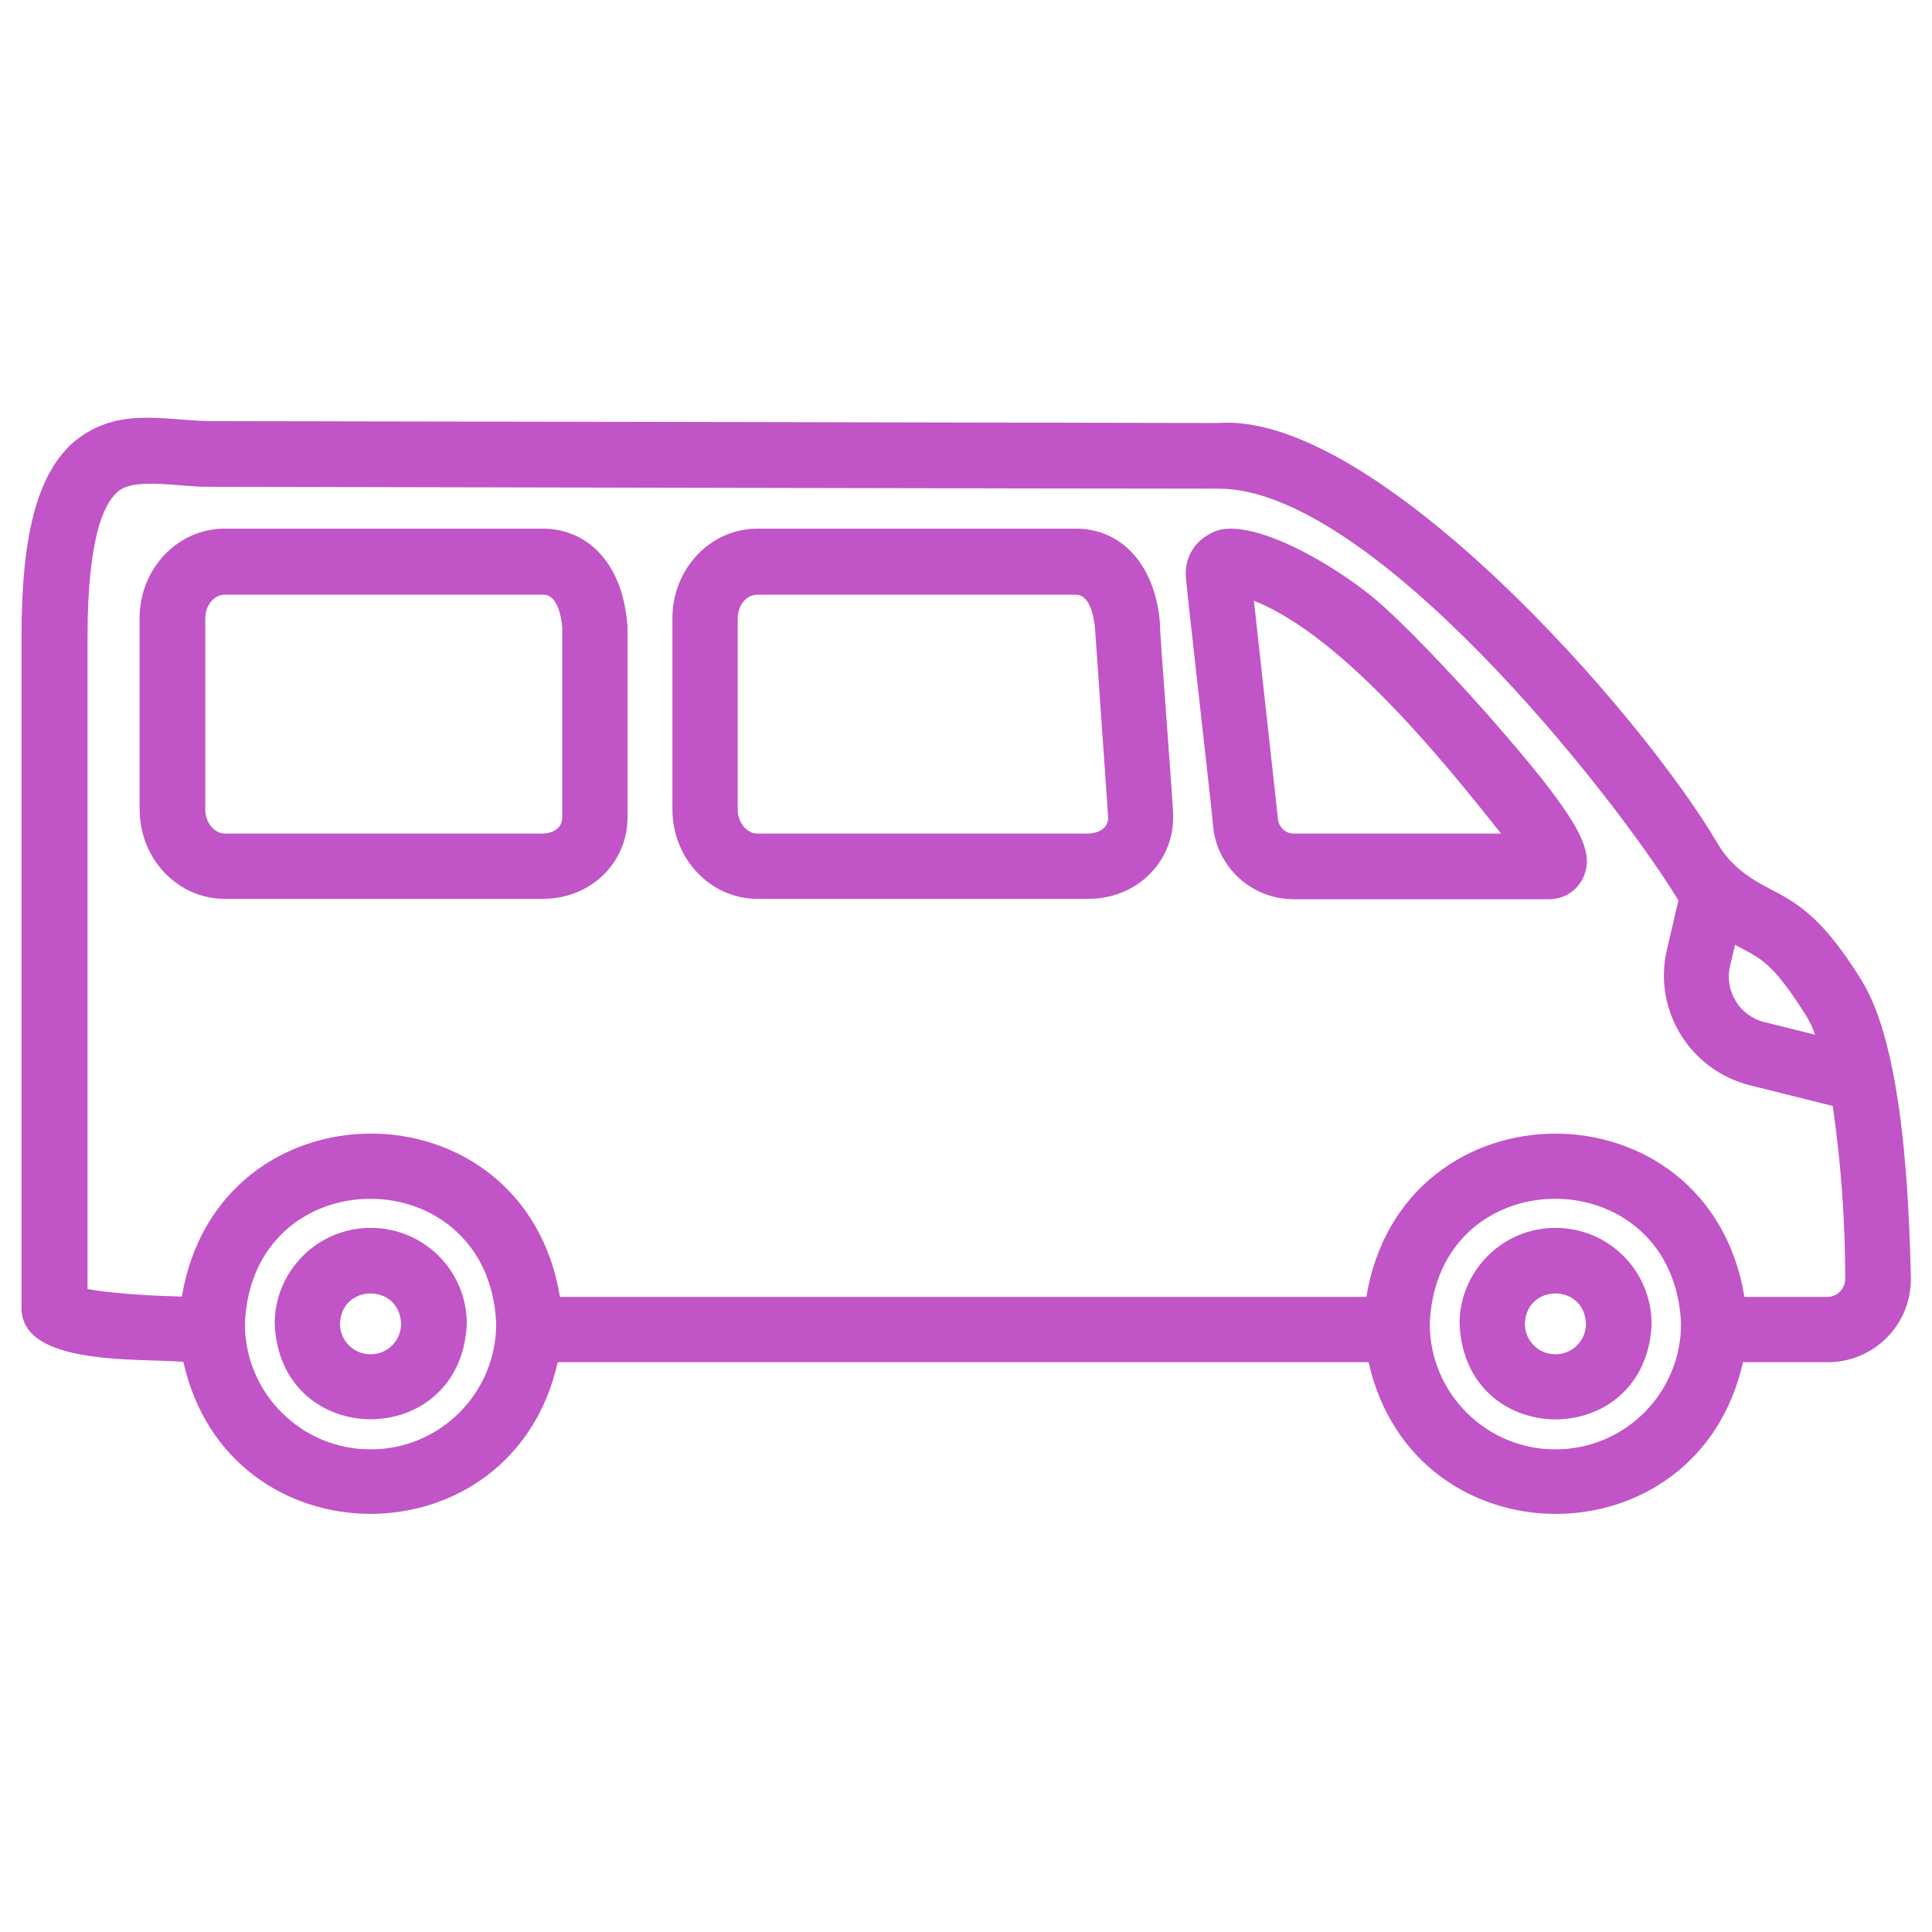
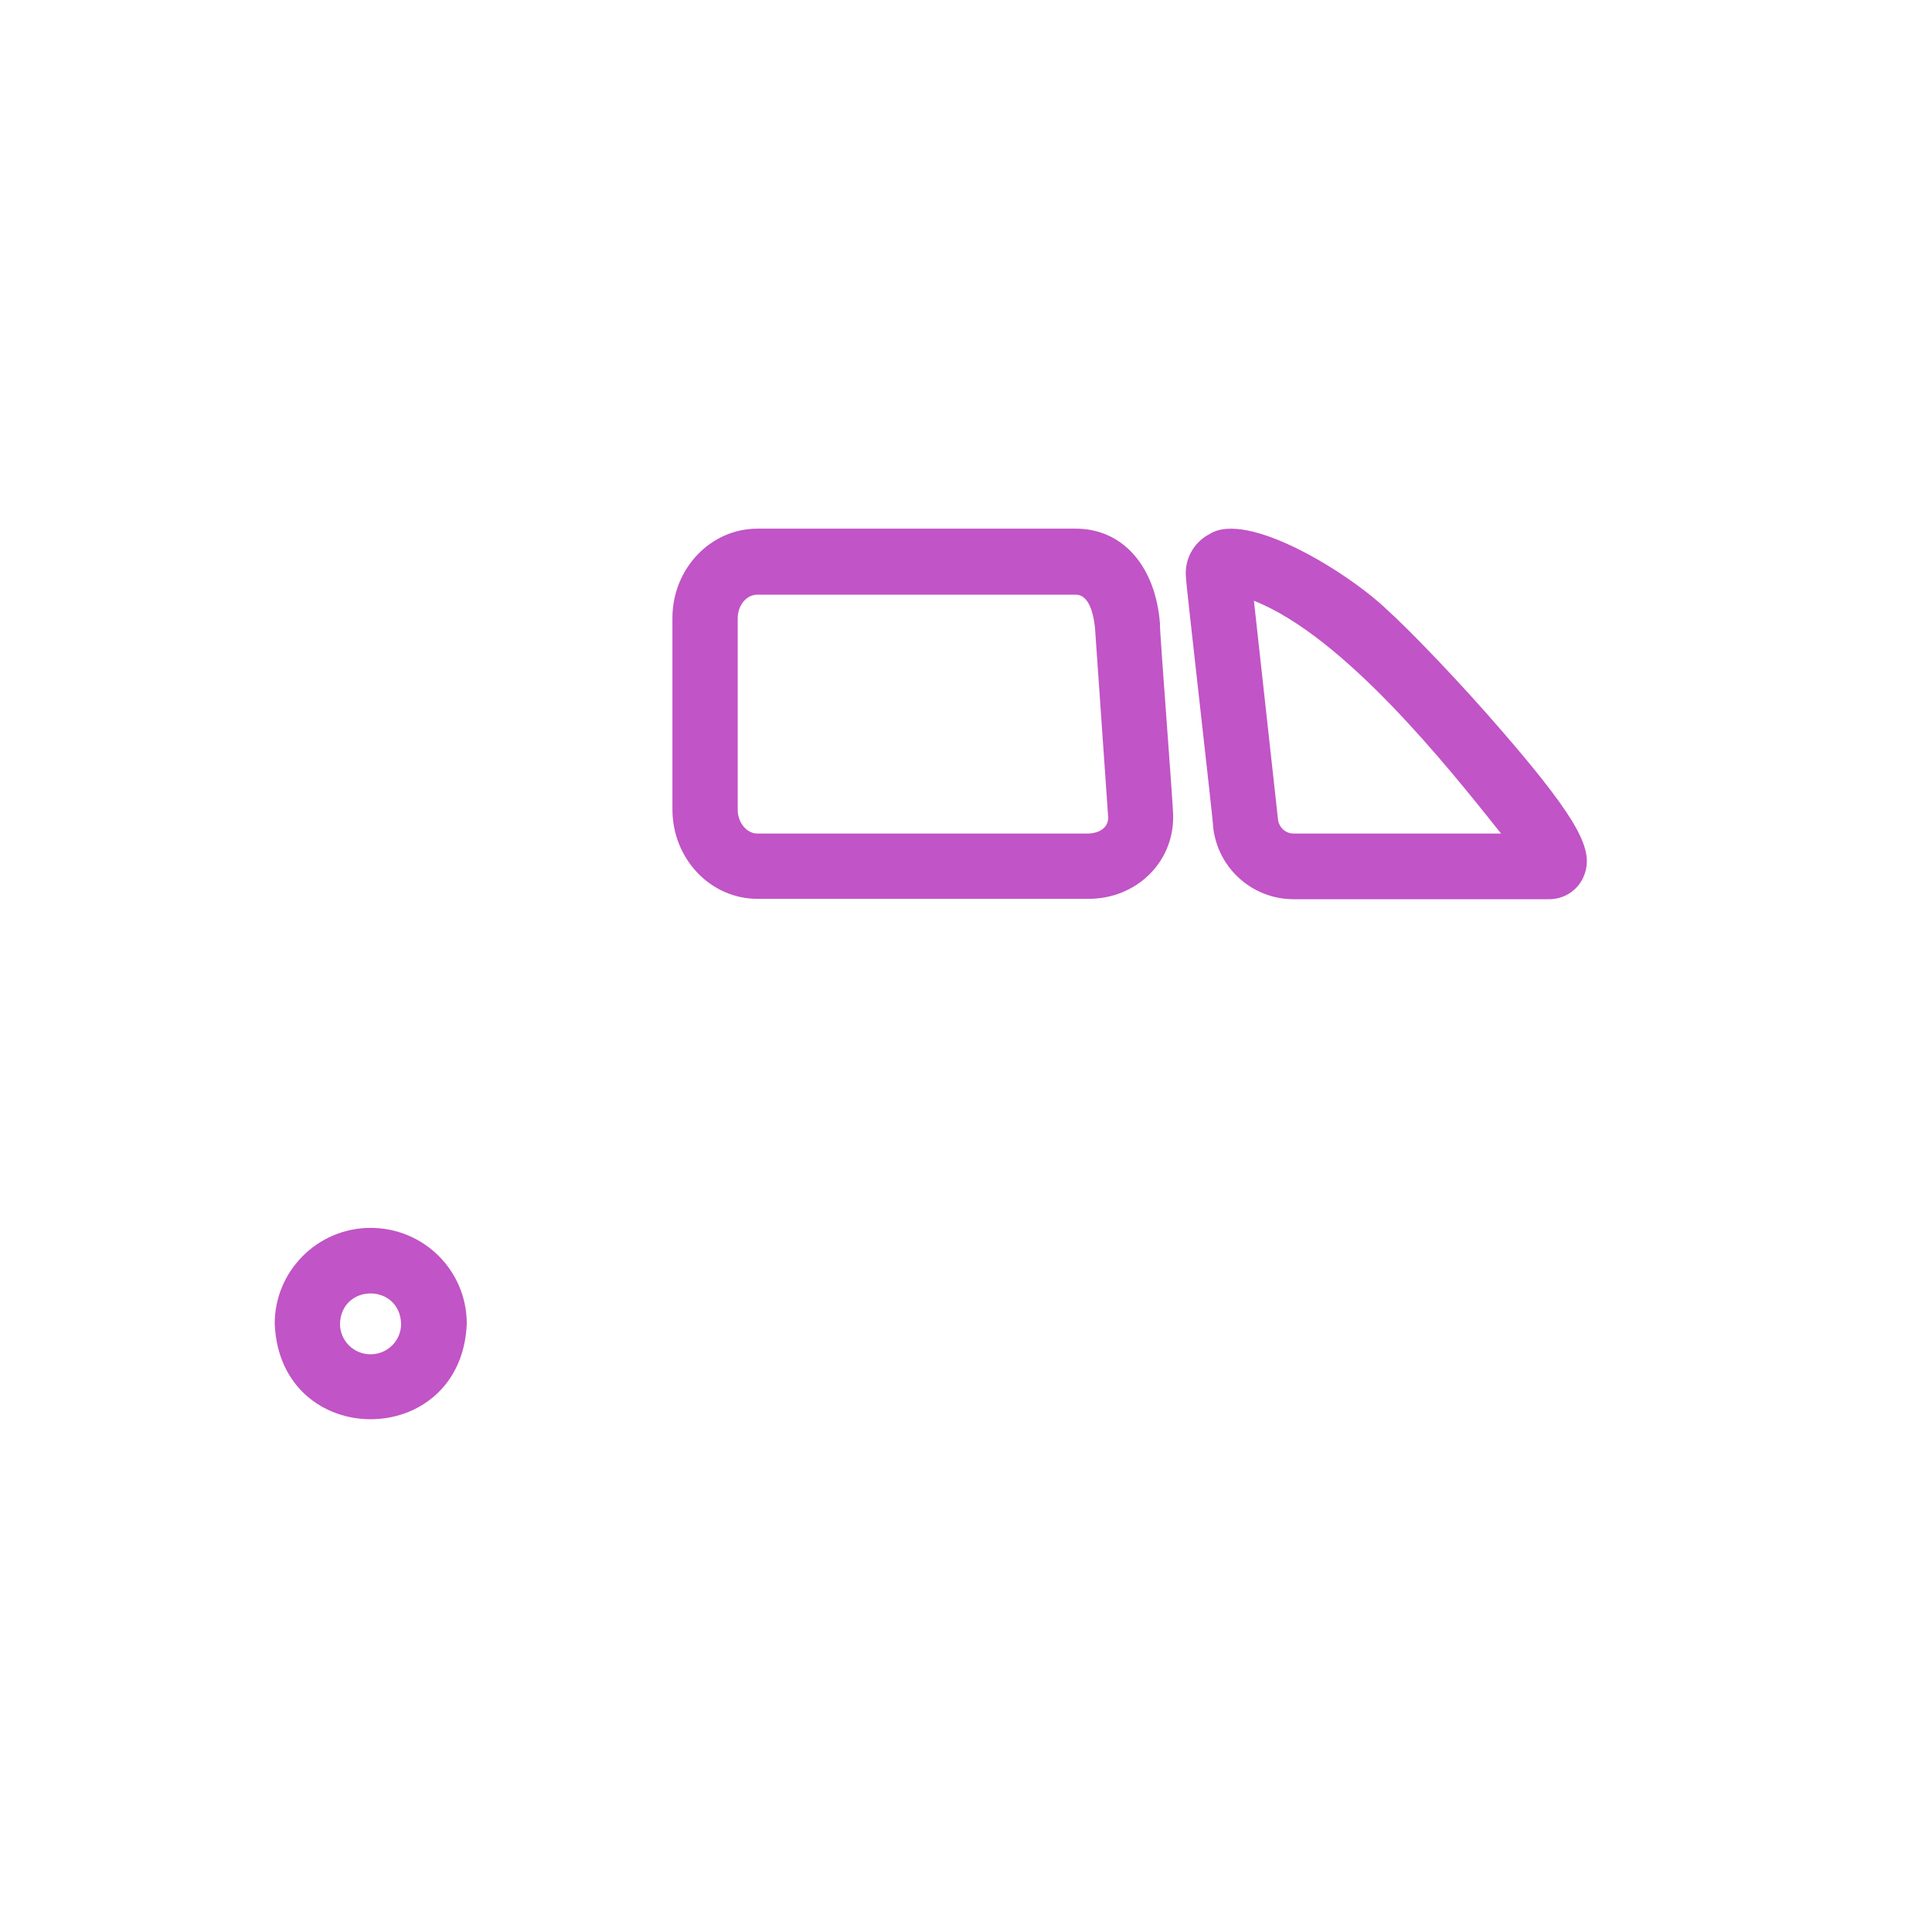
<svg xmlns="http://www.w3.org/2000/svg" id="Icons" x="0px" y="0px" viewBox="0 0 512 512" style="enable-background:new 0 0 512 512;" xml:space="preserve">
  <style type="text/css"> .st0{fill:#C154C6;} </style>
  <g>
    <path class="st0" d="M307.4,165.2c-1.2-15.2-9.9-25.1-22.3-25.1h-84.4c-12.4,0-22.5,10.6-22.5,23.7v50.7 c0,13.1,10.1,23.7,22.5,23.7h87.8c12.5,0,22.4-9.5,22.4-21.6C311.1,215.4,307.2,166.3,307.4,165.2z M288.5,220.9h-87.8 c-2.8,0-5.2-2.9-5.2-6.3v-50.7c0-3.5,2.3-6.3,5.2-6.3h84.4c4.1,0,4.9,6.9,5.1,9l3.5,50.3C293.4,220.8,288.7,220.9,288.5,220.9z" />
-     <path class="st0" d="M166.2,165.2c-1.2-15.2-9.9-25.1-22.4-25.1H59.5c-12.4,0-22.5,10.6-22.5,23.7v50.7c0,13.1,10.1,23.7,22.5,23.7 h84.4c12.6,0,22.4-9.5,22.4-21.6v-50.7C166.3,165.7,166.3,165.5,166.2,165.2L166.2,165.2z M143.9,220.9H59.6 c-2.8,0-5.2-2.9-5.2-6.3v-50.7c0-3.5,2.3-6.3,5.2-6.3h84.4c3.9,0,4.8,6.3,5,8.7v50.3C149,220.8,144.1,220.9,143.9,220.9z" />
    <path class="st0" d="M367.6,161.6c-10.2-9.8-37-26.4-47-20.1c-4.3,2.2-6.8,6.8-6.3,11.6c-0.2,0,7.4,66,7.2,66.1 c1.2,10.9,10.4,19.1,21.3,19.1h46.8h20.7c4.2,0.1,8-2.4,9.5-6.3c2.4-6.2-0.2-13.3-21.1-37.5C387.2,181.1,373.8,167.2,367.6,161.6 L367.6,161.6z M356.8,220.9h-14c-2.1,0-3.8-1.6-4.1-3.6l-6.4-58.1c23.9,9.5,51.1,43.6,65.5,61.7L356.8,220.9z" />
-     <path class="st0" d="M501.6,283.9c-1.9-9.7-4.6-18.1-8.2-24c-10-16.1-16.3-20.2-24.1-24.2c-7-3.6-10.9-6.9-13.9-11.8 c-20.4-34.9-90.9-114.9-132.6-111.8c-38.5-0.1-216-0.4-267.4-0.5c-12.2-0.2-25-4.1-36.5,6.1C9.8,126.3,5.7,142,5.7,168.7v177.8 c-0.2,15.6,31,13.4,42.9,14.4c11.9,53.7,87.2,53.7,99.2,0.1h214.9c12,53.6,87.2,53.6,99.2,0h22.5c12.1,0,22-9.8,22-22 c0-0.1,0-0.2,0-0.3C506,321.5,505,301,501.6,283.9z M478.6,269.1c1,1.6,1.8,3.3,2.4,5.1l-13.3-3.3c-6.7-1.6-10.8-8.3-9.2-15 l1.3-5.5C466.7,254.1,469.5,254.7,478.6,269.1z M98.2,384.1c-18.4,0-33.3-14.9-33.3-33.3c1.8-44.2,64.7-44.1,66.6,0 C131.5,369.2,116.6,384.1,98.2,384.1L98.2,384.1z M412.2,384.1c-18.4,0-33.3-14.9-33.3-33.3c1.8-44.2,64.7-44.1,66.6,0 C445.5,369.2,430.6,384.1,412.2,384.1L412.2,384.1z M487.6,342.3c-0.9,0.9-2.1,1.4-3.3,1.4h-22c-9.5-57.7-90.7-57.7-100.2,0H148.4 c-9.5-57.7-90.6-57.7-100.2-0.1c-9.7-0.2-19.8-1-25-2V168.7c0-25.7,4.2-34.9,7.7-38.1c4.1-4.4,17.1-1.4,24.7-1.6 c51.7,0.1,228.7,0.5,267.4,0.5c40.2,0,104,80,121.8,109.1l-3.1,13.3c-3.6,15.9,6.2,31.7,22,35.7l22,5.5c2.2,15.2,3.3,30.5,3.3,45.8 C489,340.2,488.5,341.4,487.6,342.3L487.6,342.3z" />
    <path class="st0" d="M98.2,325.4c-14,0-25.4,11.4-25.4,25.4c1.4,33.8,49.5,33.7,50.9,0C123.7,336.7,112.3,325.4,98.2,325.4z M98.2,358.9c-4.5,0-8.1-3.6-8.1-8.1c0.4-10.7,15.8-10.7,16.2,0C106.3,355.3,102.7,358.9,98.2,358.9z" />
-     <path class="st0" d="M412.2,325.4c-14,0-25.4,11.4-25.4,25.4c1.4,33.8,49.5,33.8,50.9,0C437.6,336.7,426.3,325.4,412.2,325.4z M412.2,358.9c-4.5,0-8.1-3.6-8.1-8.1c0.4-10.7,15.8-10.7,16.2,0C420.3,355.3,416.7,358.9,412.2,358.9z" />
  </g>
</svg>